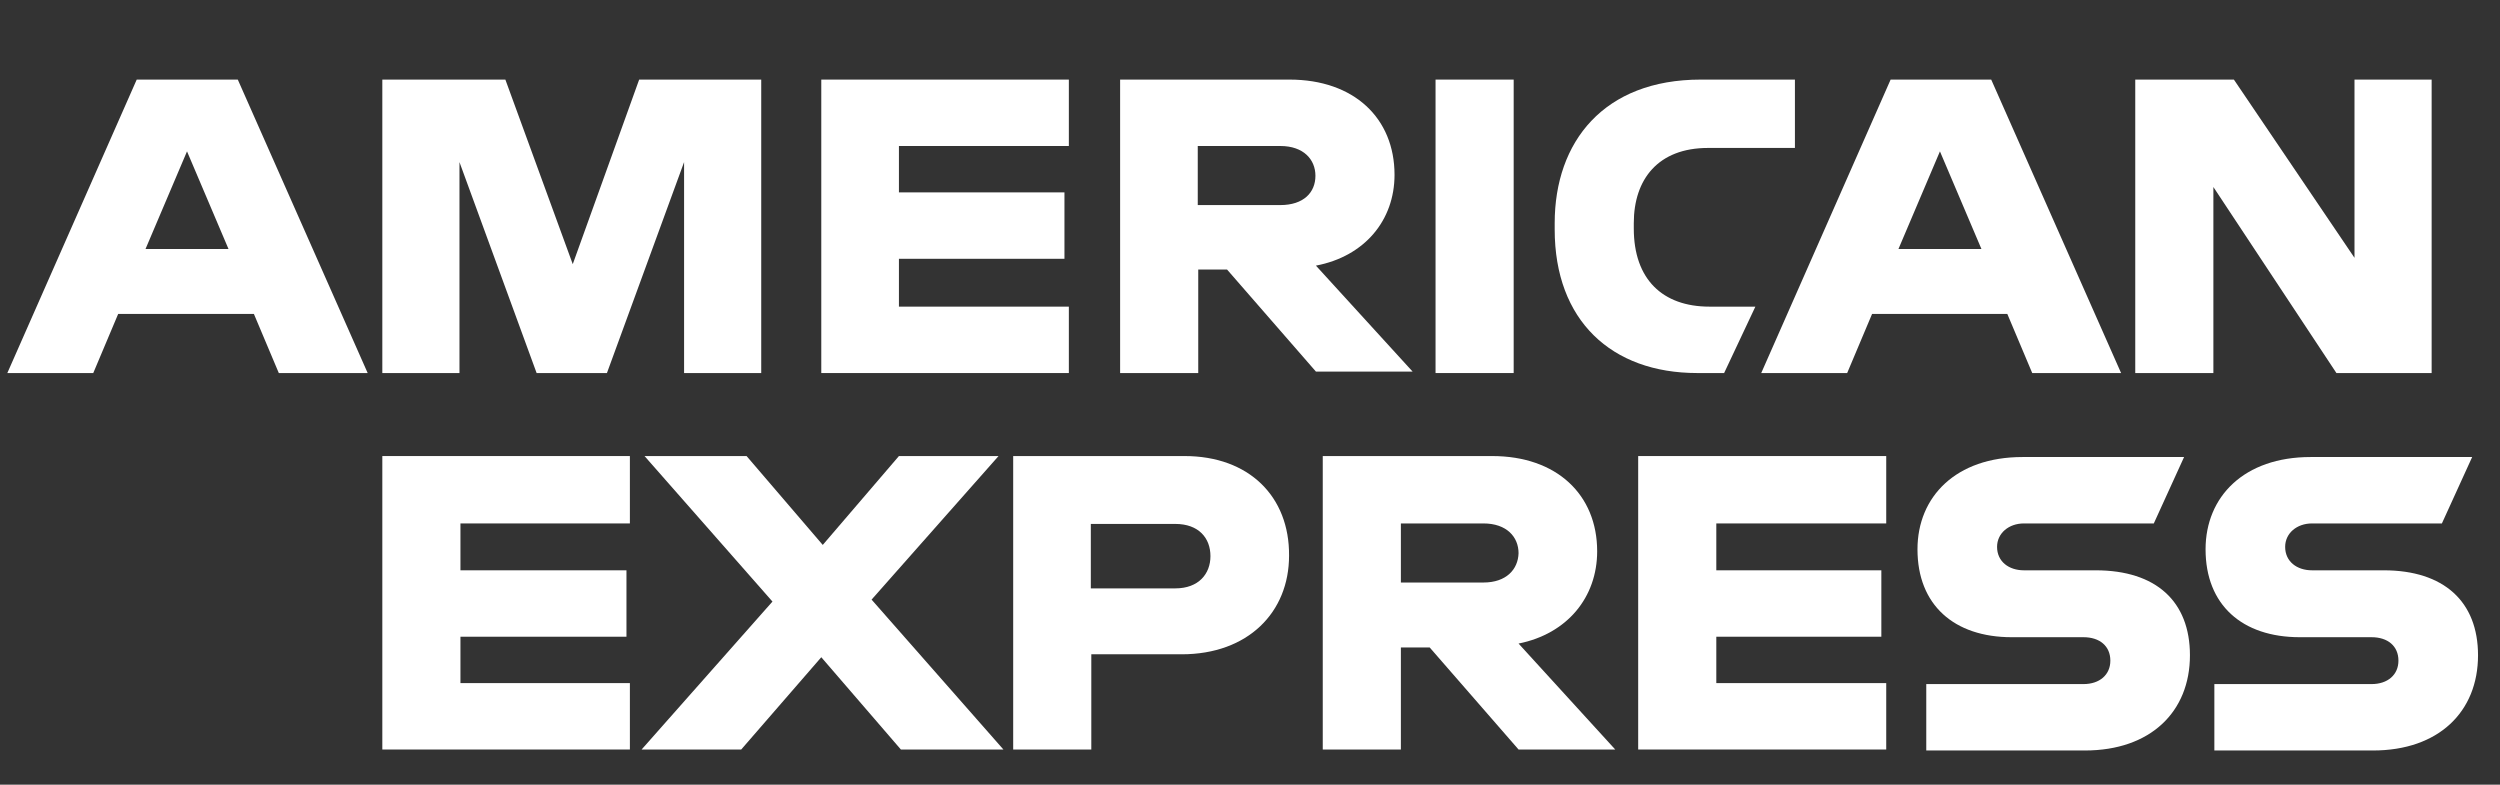
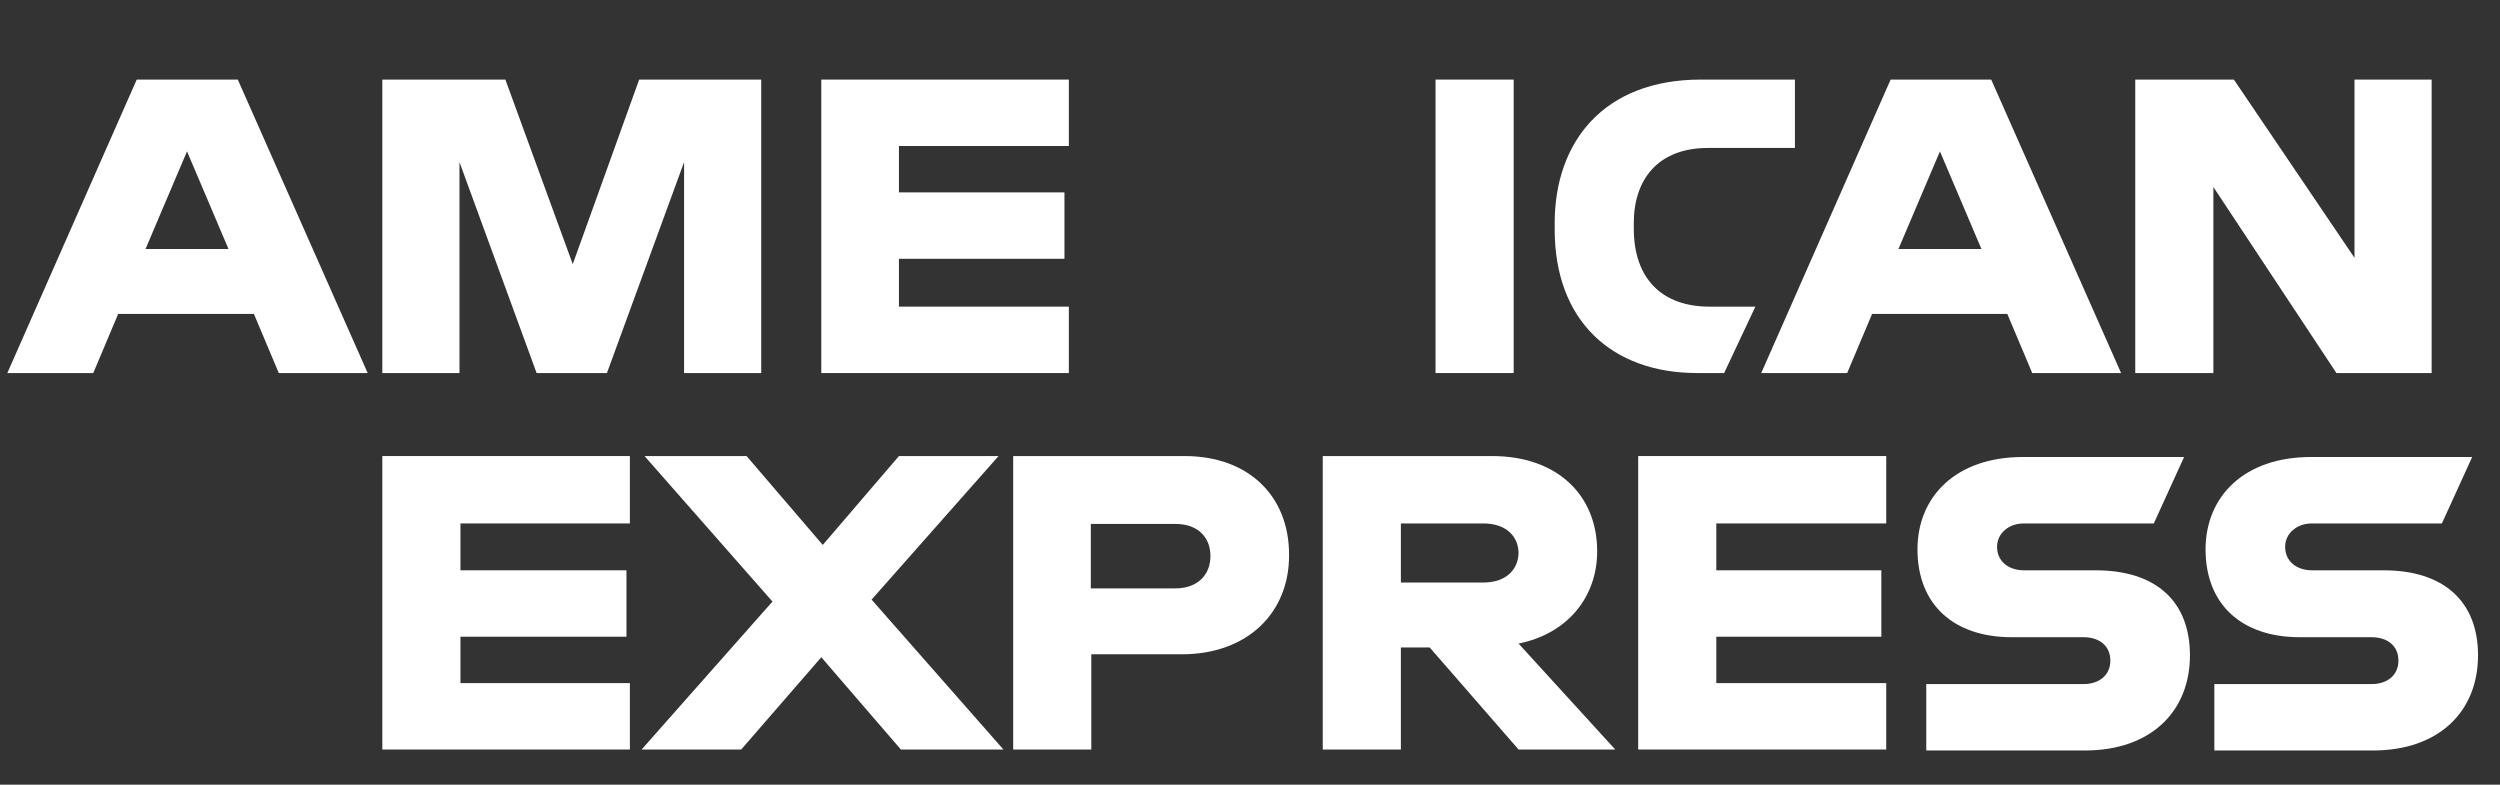
<svg xmlns="http://www.w3.org/2000/svg" version="1.1" id="Layer_1" x="0px" y="0px" viewBox="0 0 512 160.7" style="enable-background:new 0 0 512 160.7;" xml:space="preserve">
  <rect x="0" y="0" width="512" height="160.7" fill="#333333" stroke="none" />
  <style type="text/css">
	.st0{fill:#FFFFFF;}
</style>
  <g>
    <polygon class="st0" points="294,76.4 301.9,76.4 310,76.4 310,46.4 310,16.3 301.9,16.3 294,16.3 294,46.2  " />
-     <path class="st0" d="M285.6,35.8c0-11.6-8.3-19.5-21.5-19.5h-34.7v60.1h16V55.2h5.9l18.2,20.9h19.8l-19.8-21.7   C279.5,52.5,285.6,45.1,285.6,35.8L285.6,35.8z M262.2,42h-16.9V29.9h16.9c4.8,0,7.2,2.8,7.2,6.1C269.4,39.4,267,42,262.2,42   L262.2,42z" />
    <path class="st0" d="M334.6,46.8v-1.1c0-9,5-15.4,15.2-15.4h17.8v-14h-19.3c-19.8,0-29.9,12.7-29.9,29.4V47   c0,18.6,11.6,29.4,29.2,29.4h5.5l6.4-13.6h-9.4C340.5,62.8,334.6,57.2,334.6,46.8L334.6,46.8z" />
    <path class="st0" d="M28,16.3L1.5,76.4h17.6l5.1-12.1H52l5.1,12.1h18.2L48.7,16.3H28L28,16.3z M29.8,51l8.5-20l8.5,20H29.8L29.8,51   z" />
    <polygon class="st0" points="117.3,54.1 103.5,16.3 78.3,16.3 78.3,76.4 94.1,76.4 94.1,33.2 109.9,76.4 124.3,76.4 140.1,33.2    140.1,76.4 155.9,76.4 155.9,16.3 130.9,16.3  " />
    <polygon class="st0" points="168.2,76.4 218.9,76.4 218.9,62.8 184.1,62.8 184.1,53 218,53 218,39.4 184.1,39.4 184.1,29.9    218.9,29.9 218.9,16.3 168.2,16.3  " />
    <path class="st0" d="M387.2,16.3l-26.5,60.1h17.6l5.1-12.1h27.7l5.1,12.1h18.2l-26.6-60.1H387.2L387.2,16.3z M388.8,51l8.5-20   l8.5,20H388.8L388.8,51z" />
    <polygon class="st0" points="482.2,52.8 457.5,16.3 437.3,16.3 437.3,76.4 453.3,76.4 453.3,38.3 478.5,76.4 498,76.4 498,16.3    482.2,16.3  " />
    <path class="st0" d="M429.2,116.8h-14.7c-3.1,0-5.5-1.8-5.5-4.8c0-2.8,2.4-4.8,5.5-4.8h26.6l6.2-13.6h-33.1   c-13.6,0-21.5,8.1-21.5,18.9c0,11.4,7.5,18,19.3,18h14.7c3.3,0,5.5,1.8,5.5,4.8c0,2.9-2.2,4.8-5.5,4.8h-32.2v13.6H427   c13.4,0,21.5-7.9,21.5-19.5C448.5,123.2,441.6,116.8,429.2,116.8L429.2,116.8z" />
    <path class="st0" d="M327.1,112.9c0-11.6-8.3-19.5-21.5-19.5h-34.7v60.1h16v-20.9h5.9l18.2,20.9h19.8l-19.8-21.7   C321,129.8,327.1,122.3,327.1,112.9L327.1,112.9z M303.8,119.3h-16.9v-12.1h16.9c4.8,0,7.2,2.8,7.2,6.1   C310.9,116.6,308.5,119.3,303.8,119.3L303.8,119.3z" />
    <polygon class="st0" points="335.5,153.5 386.3,153.5 386.3,139.9 351.5,139.9 351.5,130.4 385.3,130.4 385.3,116.8 351.5,116.8    351.5,107.2 386.3,107.2 386.3,93.4 335.5,93.4  " />
    <path class="st0" d="M242.6,93.4h-35.1v60.1h16V134H242c13.6,0,22-8.6,22-20.2C264.1,101.7,255.8,93.4,242.6,93.4L242.6,93.4z    M240.7,120.5h-17.3v-13.2h17.3c4.8,0,7.2,2.9,7.2,6.6C247.9,117.5,245.5,120.5,240.7,120.5L240.7,120.5z" />
    <path class="st0" d="M488.2,116.8h-14.7c-3.1,0-5.5-1.8-5.5-4.8c0-2.8,2.4-4.8,5.5-4.8h26.6l6.2-13.6h-33.1   c-13.6,0-21.5,8.1-21.5,18.9c0,11.4,7.5,18,19.3,18h14.7c3.3,0,5.5,1.8,5.5,4.8c0,2.9-2.2,4.8-5.5,4.8h-32.2v13.6H486   c13.4,0,21.5-7.9,21.5-19.5C507.5,123.2,500.5,116.8,488.2,116.8L488.2,116.8z" />
    <polygon class="st0" points="78.3,153.5 129,153.5 129,139.9 94.3,139.9 94.3,130.4 128.3,130.4 128.3,116.8 94.3,116.8    94.3,107.2 129,107.2 129,93.4 78.3,93.4  " />
    <polygon class="st0" points="204.5,93.4 184.1,93.4 168.5,111.6 152.9,93.4 132,93.4 158.2,123.2 131.4,153.5 151.8,153.5    168.2,134.6 184.5,153.5 205.5,153.5 178.5,122.8  " />
  </g>
</svg>